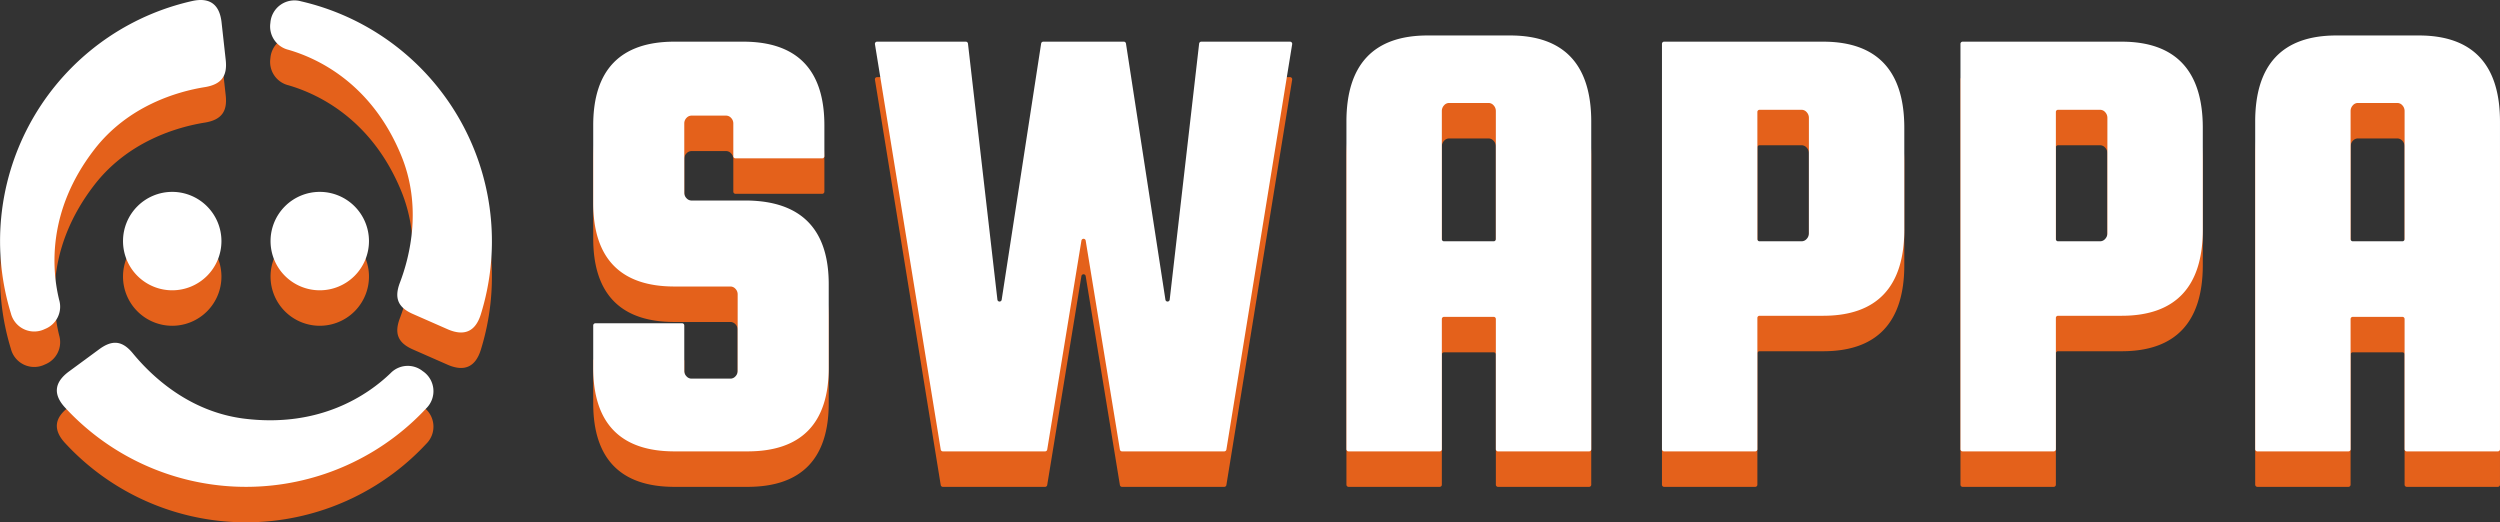
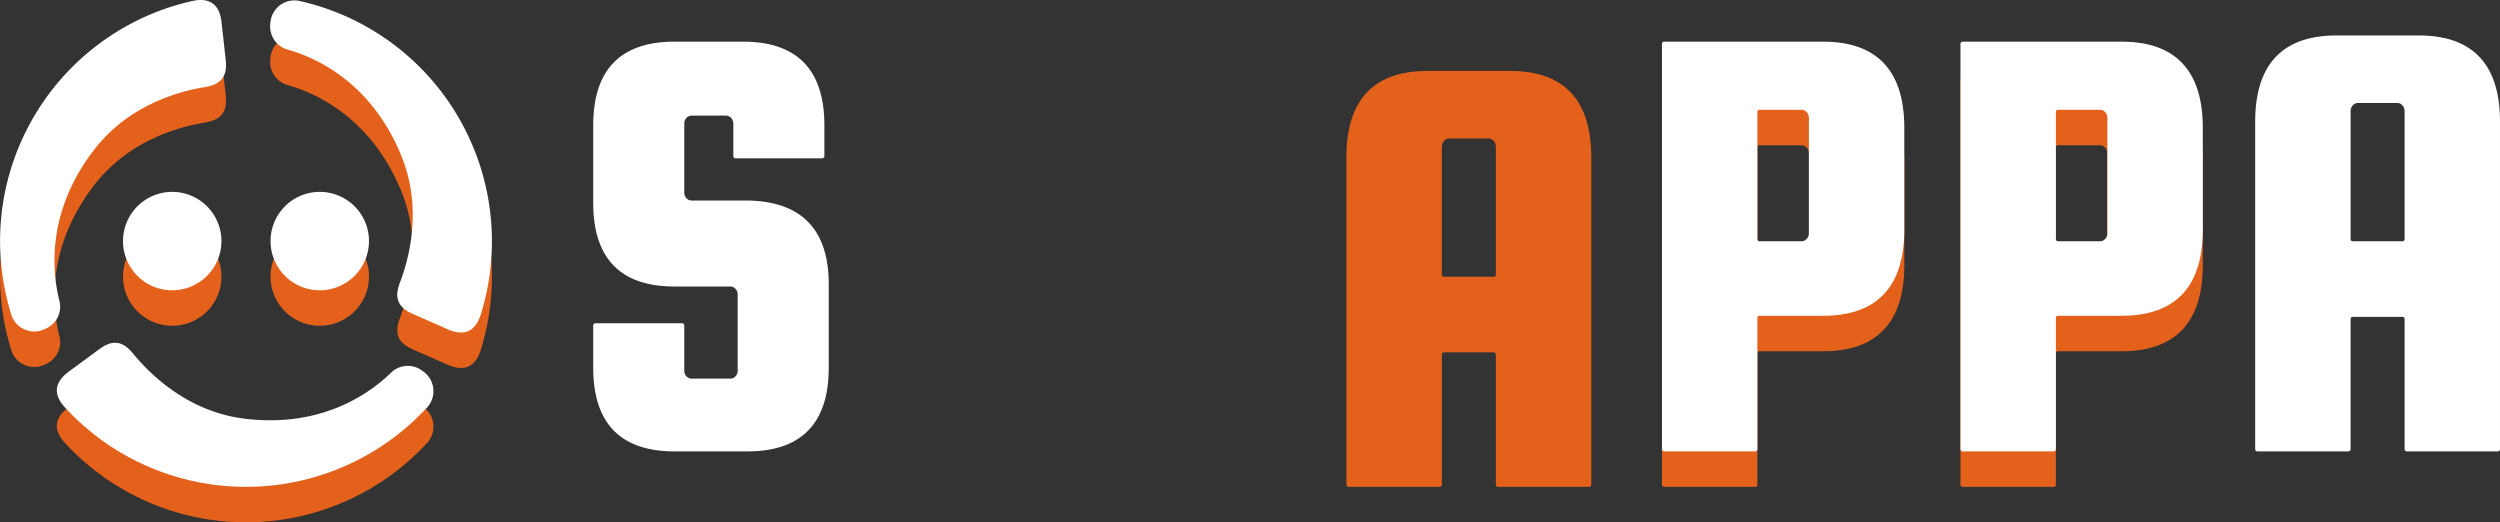
<svg xmlns="http://www.w3.org/2000/svg" id="Layer_1" data-name="Layer 1" viewBox="0 0 327.922 68.512">
  <rect x="0" y="0" width="327.922" height="68.512" fill="#333333" stroke="none" />
  <defs>
    <style>.cls-1{fill:#e4611b;}.cls-2{fill:#fff;}</style>
  </defs>
  <path class="cls-1" d="M30.755,14.685c.237,2.13-.592,3.189-2.68,3.55-3.745.592-10.164,2.497-14.566,8.206-6.23,8.076-5.556,15.832-4.597,19.731a3.136,3.136,0,0,1-1.87,3.798h0a3.16,3.16,0,0,1-4.467-2.053A32.286,32.286,0,0,1,23.973,7.583q1.175-.36,2.374-.631c2.319-.515,3.603.444,3.863,2.81ZM59.852,50c2.177.953,3.65.326,4.36-1.94A32.298,32.298,0,0,0,42.974,7.622q-1.16-.361-2.344-.634a3.165,3.165,0,0,0-4.017,2.84h0a3.147,3.147,0,0,0,2.366,3.52c3.852,1.118,10.91,4.414,14.791,13.856,2.745,6.662,1.183,13.158-.177,16.714-.757,2.006-.237,3.23,1.722,4.088ZM10.184,55.55c-1.911,1.408-2.106,3-.497,4.733A32.286,32.286,0,0,0,55.309,62.12q.902-.832,1.739-1.731a3.159,3.159,0,0,0-.456-4.893h0a3.136,3.136,0,0,0-4.224.278c-2.905,2.793-9.277,7.259-19.4,5.928-7.141-.976-11.975-5.597-14.389-8.531-1.361-1.663-2.674-1.822-4.402-.556ZM23.738,31.985a6.455,6.455,0,1,0,6.455,6.455v0h0A6.461,6.461,0,0,0,23.738,31.985Zm19.358,0a6.455,6.455,0,1,0,6.449,6.461v-.006a6.455,6.455,0,0,0-6.449-6.455Z" transform="translate(-1.147 -2.164)" />
-   <path class="cls-1" d="M99.202,33.12H91.884a.884.884,0,0,1-.682-.295,1.017,1.017,0,0,1-.299-.736V23.012a1.018,1.018,0,0,1,.298-.736.886.886,0,0,1,.682-.295h4.472a.887.887,0,0,1,.681.294,1.034,1.034,0,0,1,.299.737v4.296a.282.282,0,0,0,.286.277h11.373a.282.282,0,0,0,.286-.277V23.249c0-7.277-3.582-10.967-10.648-10.967H89.607c-7.065,0-10.648,3.69-10.648,10.967v10.182c0,7.277,3.582,10.967,10.648,10.967h7.319a.885.885,0,0,1,.681.294,1.034,1.034,0,0,1,.299.736V55.452a1.018,1.018,0,0,1-.299.734.884.884,0,0,1-.682.295H91.884a.883.883,0,0,1-.682-.295,1.016,1.016,0,0,1-.299-.734V49.498a.282.282,0,0,0-.286-.277H79.245a.282.282,0,0,0-.286.277v5.559c0,7.277,3.582,10.967,10.648,10.967h9.595c7.066,0,10.648-3.69,10.648-10.967V44.086C109.851,36.921,106.271,33.231,99.202,33.12Z" transform="translate(-1.147 -2.164)" />
-   <path class="cls-1" d="M170.36,12.282H158.719a.283.283,0,0,0-.282.251L154.576,46.117a.283.283,0,0,1-.562.011l-5.176-33.605a.283.283,0,0,0-.28-.24H137.993a.283.283,0,0,0-.28.24l-5.176,33.605a.283.283,0,0,1-.562-.011l-3.862-33.583a.283.283,0,0,0-.282-.251h-11.64a.283.283,0,0,0-.28.329l8.63,53.175a.284.284,0,0,0,.28.238h13.407a.284.284,0,0,0,.28-.238l4.487-27.406a.283.283,0,0,1,.56,0l4.487,27.406a.284.284,0,0,0,.28.238H161.73a.284.284,0,0,0,.28-.238l8.63-53.175A.283.283,0,0,0,170.36,12.282Z" transform="translate(-1.147 -2.164)" />
  <path class="cls-1" d="M199.221,11.47H188.405c-7.065,0-10.648,3.802-10.648,11.298V65.741a.283.283,0,0,0,.283.283h11.949a.283.283,0,0,0,.283-.283V48.66a.282.282,0,0,1,.283-.282h6.518a.282.282,0,0,1,.283.282V65.741a.282.282,0,0,0,.282.283h11.949a.282.282,0,0,0,.282-.283V22.768C209.869,15.271,206.286,11.47,199.221,11.47Zm-1.866,9.915V38.184a.282.282,0,0,1-.283.282H190.554a.282.282,0,0,1-.283-.282V21.385a1.078,1.078,0,0,1,.299-.758.867.867,0,0,1,.68-.303h5.123a.874.874,0,0,1,.681.303A1.082,1.082,0,0,1,197.355,21.385Z" transform="translate(-1.147 -2.164)" />
  <path class="cls-1" d="M240.284,12.282H219.428a.282.282,0,0,0-.282.282V65.742a.282.282,0,0,0,.282.282h11.95a.282.282,0,0,0,.282-.282V48.518a.282.282,0,0,1,.282-.282h8.342c7.065,0,10.648-3.802,10.648-11.299V23.581C250.932,16.084,247.35,12.282,240.284,12.282Zm-1.866,9.997V37.405a1.063,1.063,0,0,1-.299.757.872.872,0,0,1-.681.304h-5.496a.282.282,0,0,1-.282-.282V21.5a.282.282,0,0,1,.282-.282h5.496a.872.872,0,0,1,.681.304A1.077,1.077,0,0,1,238.418,22.279Z" transform="translate(-1.147 -2.164)" />
  <path class="cls-1" d="M279.437,12.282H258.581a.282.282,0,0,0-.282.282V65.742a.282.282,0,0,0,.282.282h11.95a.282.282,0,0,0,.282-.282V48.518a.282.282,0,0,1,.282-.282h8.342c7.065,0,10.648-3.802,10.648-11.299V23.581C290.085,16.084,286.502,12.282,279.437,12.282Zm-1.866,9.997V37.405a1.063,1.063,0,0,1-.299.757.872.872,0,0,1-.681.304h-5.496a.282.282,0,0,1-.282-.282V21.5a.282.282,0,0,1,.282-.282h5.496a.872.872,0,0,1,.681.304A1.077,1.077,0,0,1,277.571,22.279Z" transform="translate(-1.147 -2.164)" />
-   <path class="cls-1" d="M318.421,11.47H307.606c-7.065,0-10.648,3.802-10.648,11.298V65.739a.284.284,0,0,0,.284.284h11.945a.284.284,0,0,0,.284-.284V48.663a.284.284,0,0,1,.284-.284h6.515a.284.284,0,0,1,.284.284V65.739a.284.284,0,0,0,.284.284h11.945a.284.284,0,0,0,.284-.284V22.768C329.069,15.271,325.487,11.47,318.421,11.47Zm-1.866,9.915V38.181a.284.284,0,0,1-.284.284h-6.515a.284.284,0,0,1-.284-.284V21.385a1.077,1.077,0,0,1,.3-.758.866.866,0,0,1,.68-.303h5.123a.874.874,0,0,1,.681.303A1.082,1.082,0,0,1,316.555,21.385Z" transform="translate(-1.147 -2.164)" />
  <path class="cls-2" d="M30.755,10.032c.237,2.13-.592,3.189-2.68,3.55-3.745.592-10.164,2.497-14.566,8.206-6.23,8.076-5.556,15.832-4.597,19.731a3.136,3.136,0,0,1-1.87,3.798h0a3.159,3.159,0,0,1-4.467-2.053A32.286,32.286,0,0,1,23.973,2.93Q25.148,2.57,26.348,2.3c2.319-.515,3.603.444,3.863,2.81ZM59.852,45.347c2.177.953,3.65.325,4.36-1.941A32.298,32.298,0,0,0,42.974,2.969q-1.16-.361-2.344-.634a3.165,3.165,0,0,0-4.017,2.84h0a3.147,3.147,0,0,0,2.366,3.52c3.852,1.118,10.91,4.414,14.791,13.856,2.745,6.662,1.183,13.158-.177,16.714-.757,2.006-.237,3.23,1.722,4.088Zm-49.668,5.55c-1.911,1.408-2.106,3-.497,4.733a32.286,32.286,0,0,0,45.622,1.837q.902-.832,1.739-1.731a3.159,3.159,0,0,0-.456-4.893h0a3.136,3.136,0,0,0-4.224.278c-2.905,2.793-9.277,7.26-19.4,5.928-7.141-.976-11.975-5.597-14.389-8.531-1.361-1.663-2.674-1.822-4.402-.556ZM23.738,27.332a6.455,6.455,0,1,0,6.455,6.455h0A6.461,6.461,0,0,0,23.738,27.332Zm19.358,0a6.455,6.455,0,1,0,6.449,6.461v-.006a6.455,6.455,0,0,0-6.449-6.455Z" transform="translate(-1.147 -2.164)" />
  <path class="cls-2" d="M99.202,28.467H91.884a.884.884,0,0,1-.682-.295,1.016,1.016,0,0,1-.299-.735V18.36a1.018,1.018,0,0,1,.298-.736.886.886,0,0,1,.682-.295h4.472a.887.887,0,0,1,.681.294,1.034,1.034,0,0,1,.299.737v4.296a.282.282,0,0,0,.286.277h11.373a.282.282,0,0,0,.286-.277V18.596c0-7.277-3.582-10.967-10.648-10.967H89.607c-7.065,0-10.648,3.69-10.648,10.967V28.778c0,7.277,3.582,10.967,10.648,10.967h7.319a.885.885,0,0,1,.681.294,1.033,1.033,0,0,1,.299.736V50.8a1.018,1.018,0,0,1-.299.734.884.884,0,0,1-.682.295H91.884a.883.883,0,0,1-.682-.295,1.016,1.016,0,0,1-.299-.734V44.845a.282.282,0,0,0-.286-.277H79.245a.282.282,0,0,0-.286.277v5.559c0,7.277,3.582,10.967,10.648,10.967h9.595c7.066,0,10.648-3.69,10.648-10.967V39.434C109.851,32.268,106.271,28.578,99.202,28.467Z" transform="translate(-1.147 -2.164)" />
-   <path class="cls-2" d="M170.36,7.63H158.719a.283.283,0,0,0-.282.251L154.576,41.464a.283.283,0,0,1-.562.011L148.838,7.87a.283.283,0,0,0-.28-.24H137.993a.283.283,0,0,0-.28.24l-5.176,33.605a.283.283,0,0,1-.562-.011L128.114,7.881a.283.283,0,0,0-.282-.251h-11.64a.283.283,0,0,0-.28.329l8.63,53.174a.283.283,0,0,0,.28.238h13.407a.283.283,0,0,0,.28-.238l4.487-27.406a.283.283,0,0,1,.56,0l4.487,27.406a.283.283,0,0,0,.28.238H161.73a.283.283,0,0,0,.28-.238l8.63-53.174A.283.283,0,0,0,170.36,7.63Z" transform="translate(-1.147 -2.164)" />
-   <path class="cls-2" d="M199.221,6.817H188.405c-7.065,0-10.648,3.802-10.648,11.298V61.089a.282.282,0,0,0,.283.282h11.949a.282.282,0,0,0,.283-.282V44.008a.282.282,0,0,1,.283-.282h6.518a.282.282,0,0,1,.283.282V61.089a.282.282,0,0,0,.282.282h11.949a.282.282,0,0,0,.282-.282V18.115C209.869,10.619,206.286,6.817,199.221,6.817Zm-1.866,9.915V33.531a.283.283,0,0,1-.283.283H190.554a.283.283,0,0,1-.283-.283V16.732a1.077,1.077,0,0,1,.299-.758.867.867,0,0,1,.68-.303h5.123a.874.874,0,0,1,.681.303A1.082,1.082,0,0,1,197.355,16.732Z" transform="translate(-1.147 -2.164)" />
  <path class="cls-2" d="M240.284,7.63H219.428a.282.282,0,0,0-.282.282V61.089a.282.282,0,0,0,.282.282h11.95a.282.282,0,0,0,.282-.282V43.865a.282.282,0,0,1,.282-.282h8.342c7.065,0,10.648-3.802,10.648-11.298V18.928C250.932,11.432,247.35,7.63,240.284,7.63Zm-1.866,9.997V32.752a1.063,1.063,0,0,1-.299.757.872.872,0,0,1-.681.304h-5.496a.282.282,0,0,1-.282-.282V16.848a.282.282,0,0,1,.282-.282h5.496a.872.872,0,0,1,.681.304A1.077,1.077,0,0,1,238.418,17.627Z" transform="translate(-1.147 -2.164)" />
  <path class="cls-2" d="M279.437,7.63H258.581a.282.282,0,0,0-.282.282V61.089a.282.282,0,0,0,.282.282h11.95a.282.282,0,0,0,.282-.282V43.865a.282.282,0,0,1,.282-.282h8.342c7.065,0,10.648-3.802,10.648-11.298V18.928C290.085,11.432,286.502,7.63,279.437,7.63Zm-1.866,9.997V32.752a1.063,1.063,0,0,1-.299.757.872.872,0,0,1-.681.304h-5.496a.282.282,0,0,1-.282-.282V16.848a.282.282,0,0,1,.282-.282h5.496a.872.872,0,0,1,.681.304A1.077,1.077,0,0,1,277.571,17.627Z" transform="translate(-1.147 -2.164)" />
  <path class="cls-2" d="M318.421,6.817H307.606c-7.065,0-10.648,3.802-10.648,11.298V61.087a.284.284,0,0,0,.284.284h11.945a.284.284,0,0,0,.284-.284V44.01a.284.284,0,0,1,.284-.284h6.515a.284.284,0,0,1,.284.284V61.087a.284.284,0,0,0,.284.284h11.945a.284.284,0,0,0,.284-.284V18.115C329.069,10.619,325.487,6.817,318.421,6.817Zm-1.866,9.915V33.529a.284.284,0,0,1-.284.284h-6.515a.284.284,0,0,1-.284-.284V16.732a1.077,1.077,0,0,1,.3-.758.866.866,0,0,1,.68-.303h5.123a.874.874,0,0,1,.681.303A1.082,1.082,0,0,1,316.555,16.732Z" transform="translate(-1.147 -2.164)" />
</svg>